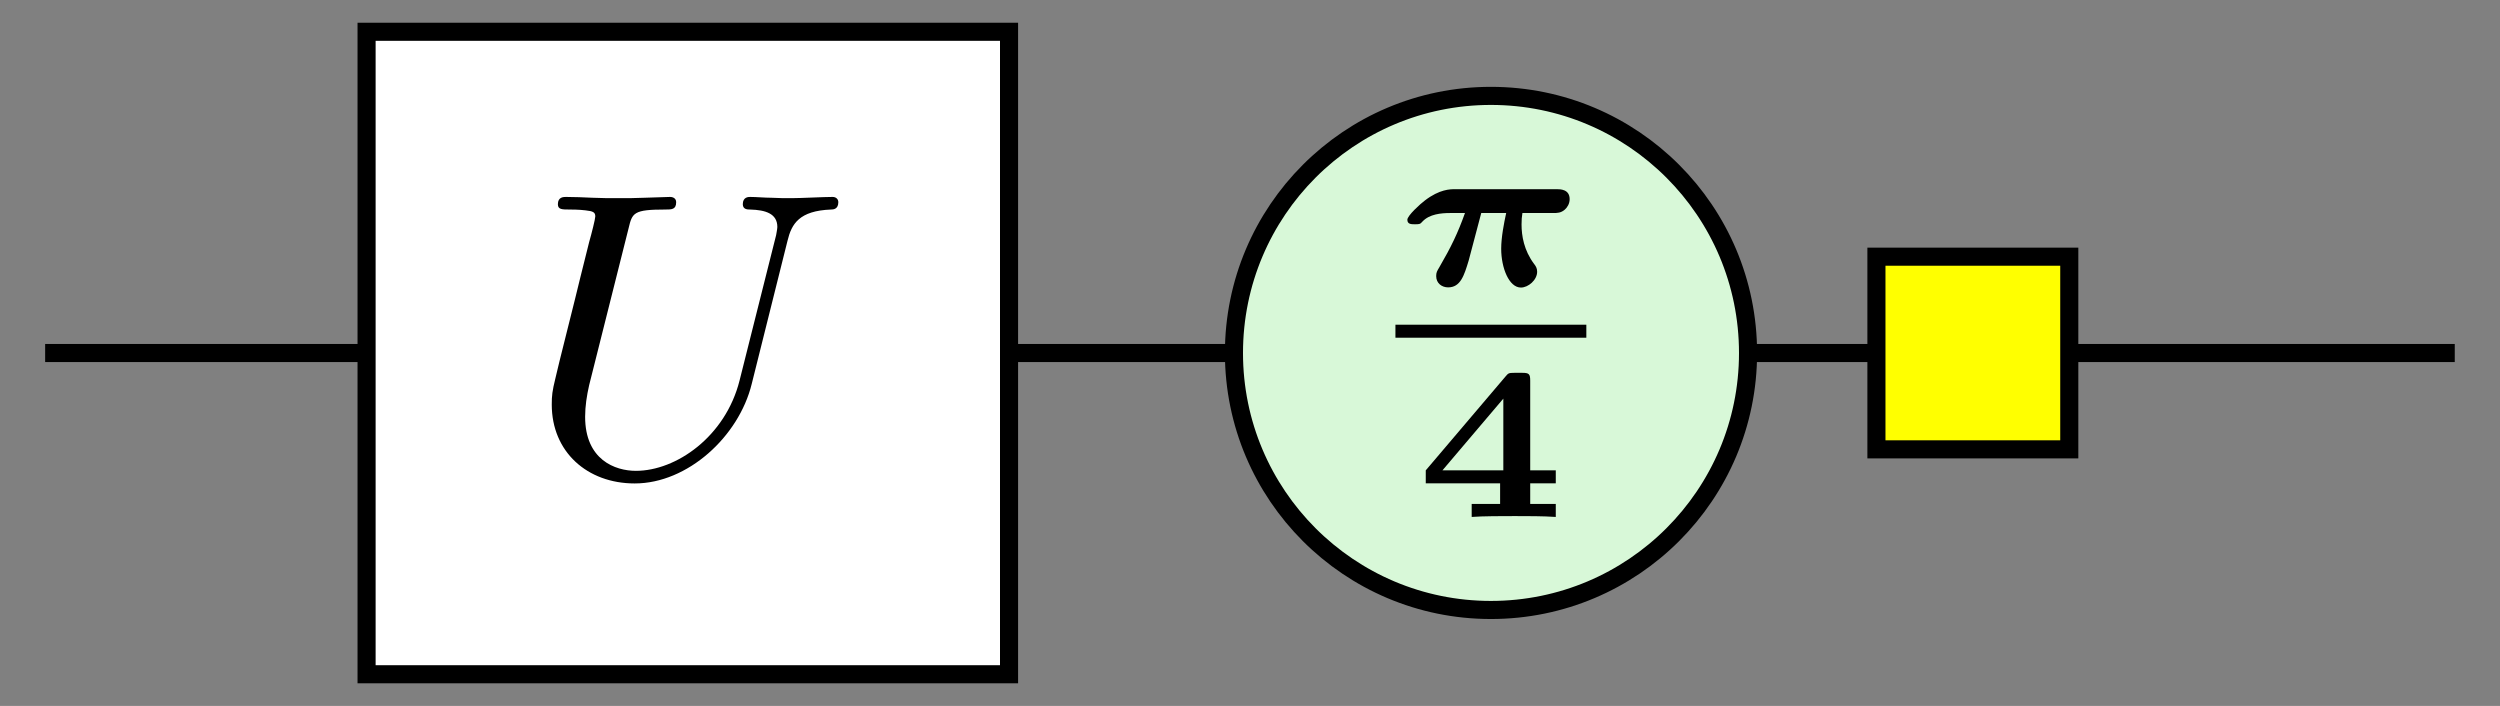
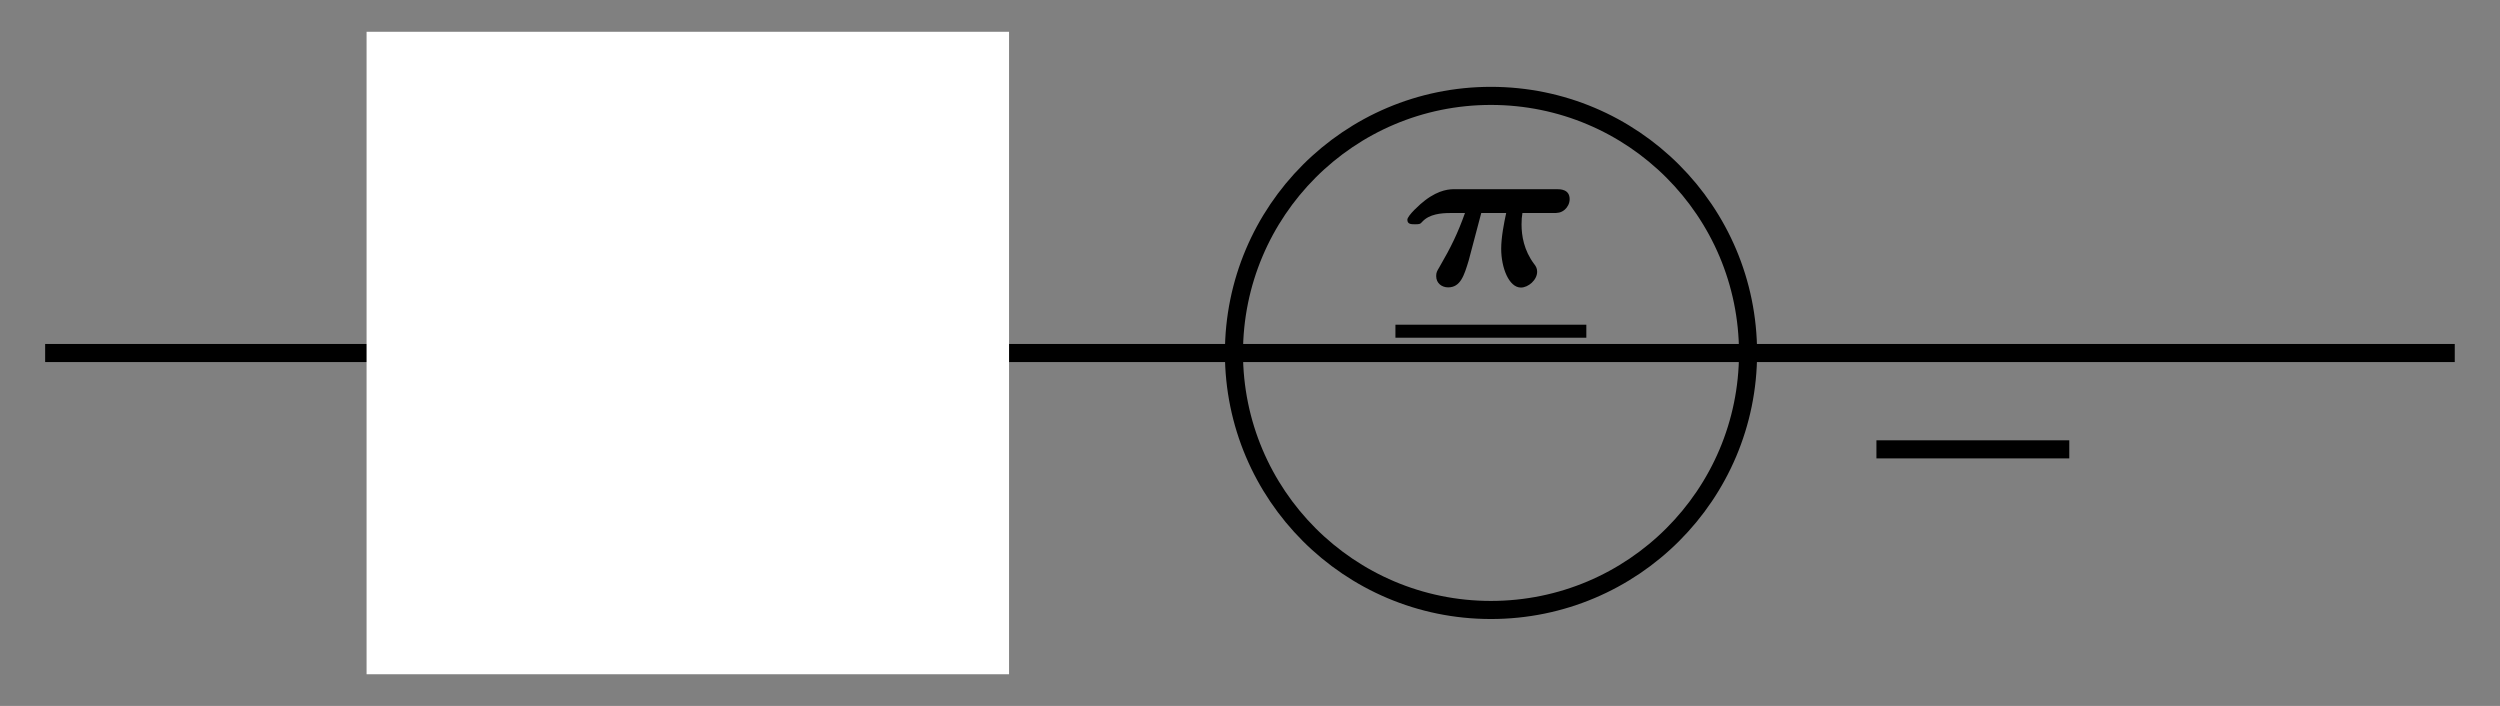
<svg xmlns="http://www.w3.org/2000/svg" version="1.1" width="110.292pt" height="31.144pt" viewBox="0 -31.144 110.292 31.144">
  <rect x="0" y="-31.144" width="110.292" height="31.144" fill="#808080" stroke="none" />
  <g id="page1" transform="matrix(2 0 0 2 0 0)">
    <g transform="matrix(1 0 0 -1 0 0)">
      <path d="M.996 7.785H54.148" stroke="#000" fill="none" stroke-width=".399" stroke-miterlimit="10" />
      <path d="M8.086 .699H22.258V14.871H8.086Z" fill="#fff" />
-       <path d="M8.086 .699H22.258V14.871H8.086Z" stroke="#000" fill="none" stroke-width=".399" stroke-miterlimit="10" />
-       <path d="M17.371 10.26C17.461 10.636 17.631 10.923 18.331 10.95C18.384 10.95 18.492 10.959 18.492 11.112C18.492 11.183 18.438 11.228 18.366 11.228C18.169 11.228 17.667 11.201 17.47 11.201C17.246 11.201 17.228 11.201 17.013 11.21C16.869 11.21 16.681 11.228 16.546 11.228C16.511 11.228 16.385 11.228 16.385 11.067C16.385 10.95 16.493 10.95 16.546 10.95C16.887 10.941 17.147 10.86 17.147 10.565C17.147 10.52 17.12 10.394 17.12 10.385L16.313 7.176C16 5.939 14.915 5.186 14.027 5.186C13.57 5.186 12.907 5.428 12.907 6.378C12.907 6.611 12.943 6.844 12.996 7.077L13.866 10.538C13.947 10.878 13.974 10.95 14.673 10.95C14.816 10.95 14.915 10.95 14.915 11.112C14.915 11.192 14.852 11.228 14.78 11.228L14.216 11.21C13.947 11.201 13.929 11.201 13.642 11.201C13.355 11.201 13.337 11.201 13.068 11.21C12.889 11.219 12.656 11.228 12.485 11.228C12.431 11.228 12.306 11.228 12.306 11.067C12.306 10.95 12.396 10.95 12.575 10.95C12.611 10.95 12.772 10.95 12.916 10.932C13.086 10.914 13.131 10.887 13.131 10.798C13.131 10.744 13.05 10.421 12.996 10.233L12.799 9.444C12.718 9.094 12.288 7.409 12.252 7.23C12.181 6.943 12.171 6.844 12.171 6.647C12.171 5.607 12.951 4.908 14.001 4.908C15.166 4.908 16.296 5.939 16.582 7.104L17.371 10.26Z" />
-       <path d="M32.887 13.457C29.758 13.457 27.219 10.918 27.219 7.785C27.219 4.656 29.758 2.117 32.887 2.117C36.02 2.117 38.559 4.656 38.559 7.785C38.559 10.918 36.02 13.457 32.887 13.457Z" fill="#d8f8d8" />
      <path d="M32.887 13.457C29.758 13.457 27.219 10.918 27.219 7.785C27.219 4.656 29.758 2.117 32.887 2.117C36.02 2.117 38.559 4.656 38.559 7.785C38.559 10.918 36.02 13.457 32.887 13.457Z" stroke="#000" fill="none" stroke-width=".399" stroke-miterlimit="10" />
      <path d="M34.261 10.873C34.347 10.873 34.433 10.873 34.519 10.95C34.572 10.997 34.624 11.079 34.624 11.179C34.624 11.399 34.414 11.399 34.338 11.399H32.1C31.99 11.399 31.756 11.399 31.431 11.15C31.335 11.079 31.044 10.816 31.044 10.725C31.044 10.625 31.13 10.625 31.211 10.625C31.321 10.625 31.326 10.629 31.379 10.687C31.532 10.849 31.79 10.873 31.986 10.873H32.315C32.158 10.433 32.014 10.132 31.747 9.673C31.699 9.592 31.68 9.563 31.68 9.482C31.68 9.32 31.809 9.233 31.943 9.233C32.215 9.233 32.296 9.491 32.397 9.826L32.674 10.873H33.224C33.176 10.653 33.114 10.338 33.114 10.084C33.114 9.664 33.286 9.229 33.549 9.229C33.711 9.229 33.907 9.396 33.907 9.578C33.907 9.659 33.874 9.707 33.836 9.755C33.616 10.051 33.563 10.371 33.563 10.62C33.563 10.744 33.568 10.768 33.582 10.873H34.261Z" />
      <path d="M30.781 8.266H34.992" stroke="#000" fill="none" stroke-width=".287" stroke-miterlimit="10" />
-       <path d="M34.318 4.91V5.197H33.754V7.176C33.754 7.319 33.73 7.348 33.582 7.348H33.405C33.276 7.348 33.271 7.339 33.209 7.267L31.45 5.197V4.91H33.09V4.456H32.463V4.169C32.697 4.188 33.161 4.188 33.415 4.188C33.687 4.188 34.05 4.188 34.318 4.169V4.456H33.754V4.91H34.318ZM33.161 6.779V5.197H31.818L33.161 6.779Z" />
-       <path d="M41.391 5.66H45.645V9.91H41.391Z" fill="#ff0" />
-       <path d="M41.391 5.66H45.645V9.91H41.391Z" stroke="#000" fill="none" stroke-width=".399" stroke-miterlimit="10" />
+       <path d="M41.391 5.66H45.645H41.391Z" stroke="#000" fill="none" stroke-width=".399" stroke-miterlimit="10" />
    </g>
  </g>
</svg>